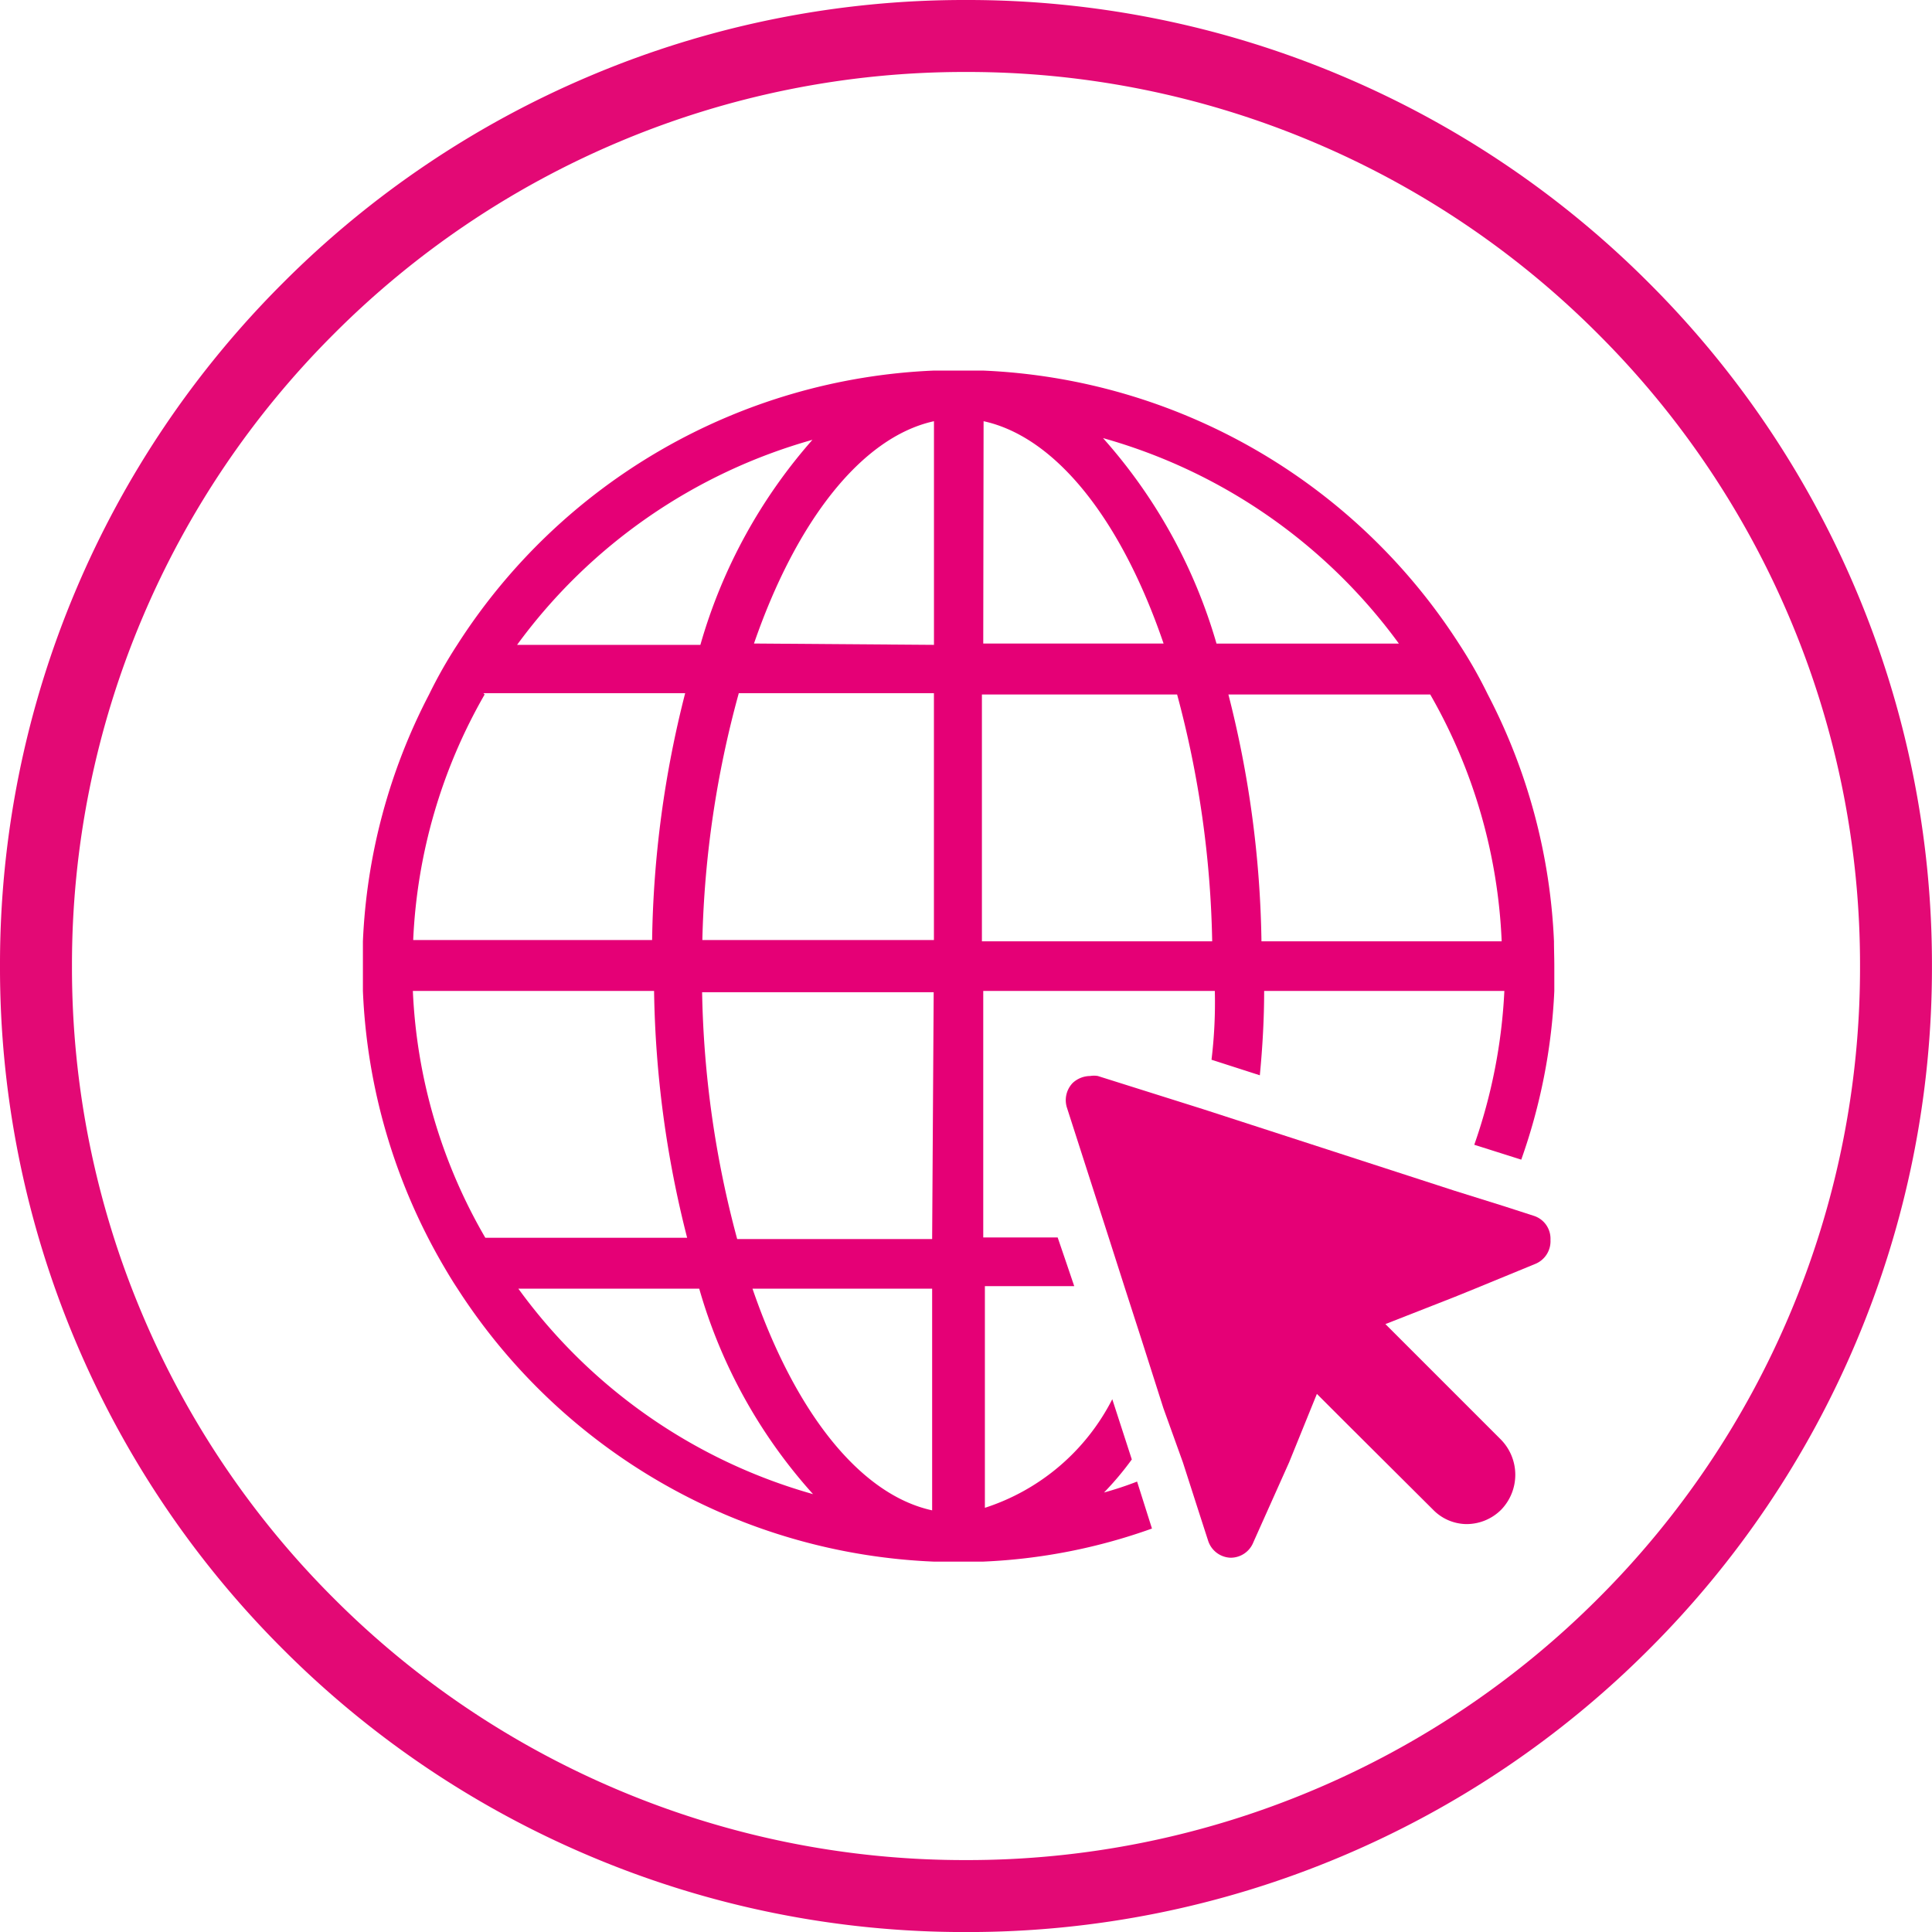
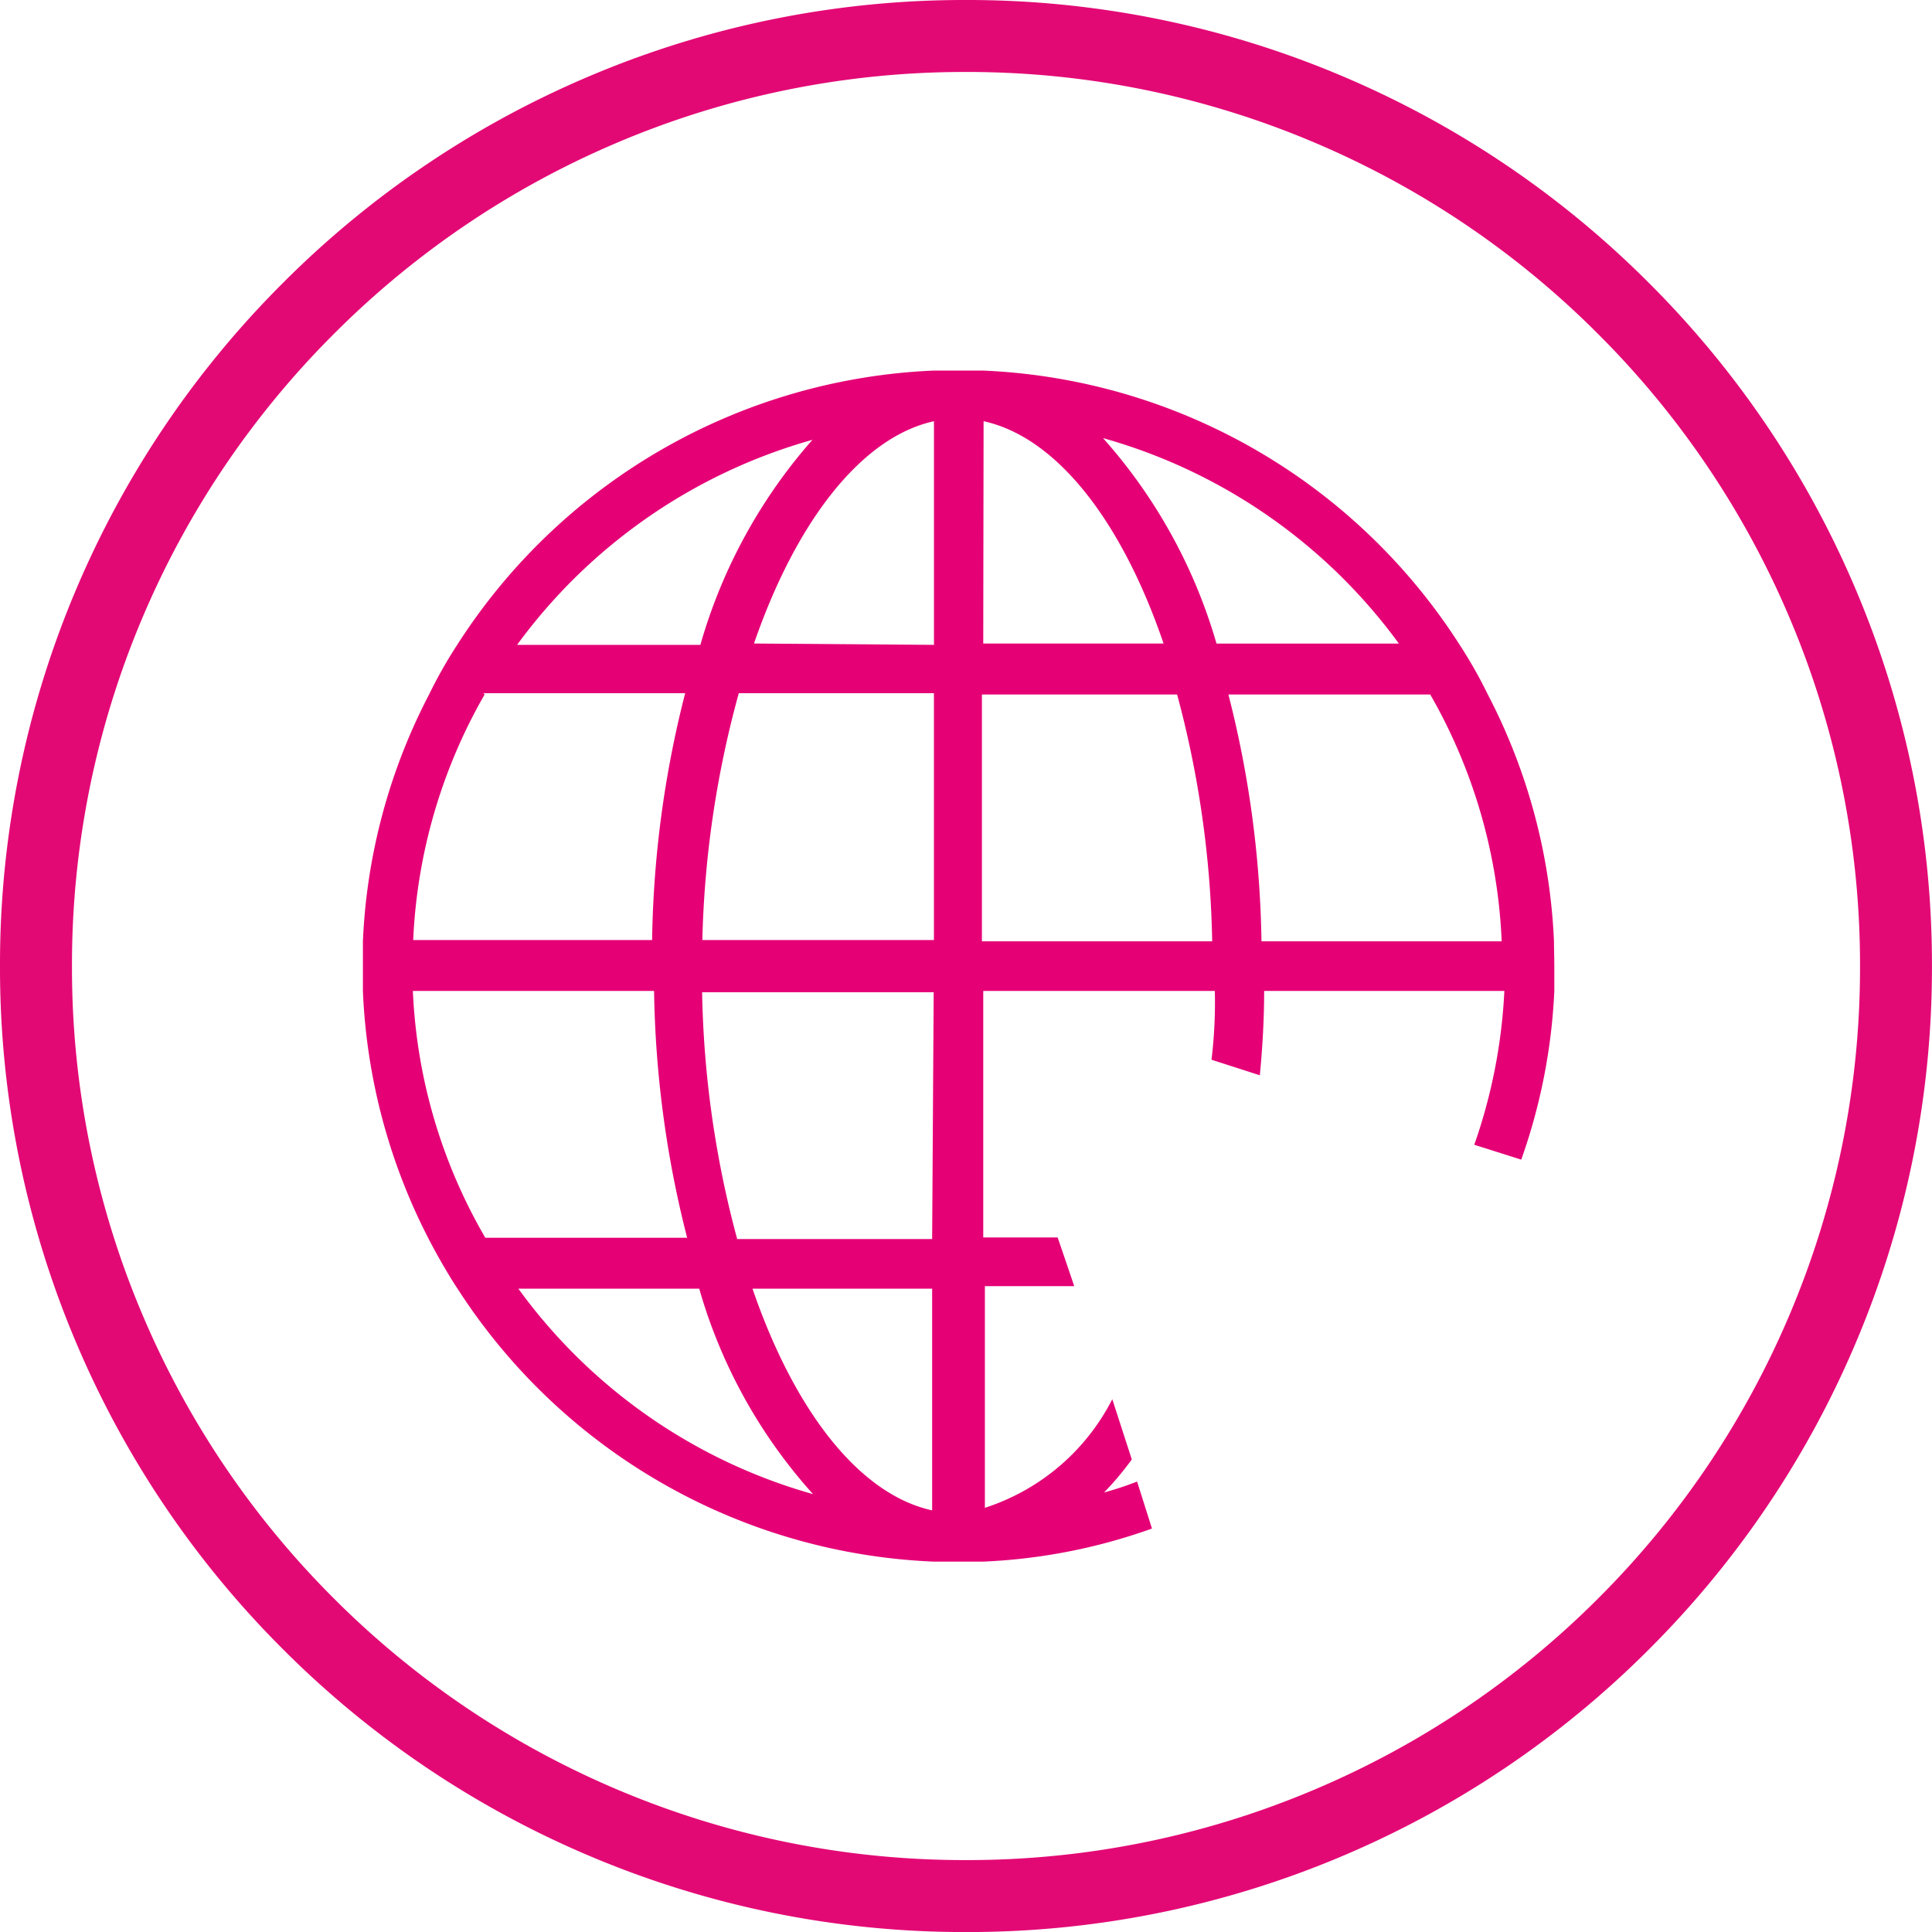
<svg xmlns="http://www.w3.org/2000/svg" width="40.263" height="40.264" viewBox="0 0 40.263 40.264">
  <g id="Gruppe_3913" data-name="Gruppe 3913" transform="translate(-159.868 -1520.867)">
    <g id="Gruppe_3379" data-name="Gruppe 3379" transform="translate(167.431 1528.59)">
      <path id="Pfad_384" data-name="Pfad 384" d="M24.822,11.894A12.262,12.262,0,0,0,23.443,6.75a9.6,9.6,0,0,0-.586-1.034A12.41,12.41,0,0,0,12.928,0H11.894A12.41,12.41,0,0,0,1.965,5.716,9.6,9.6,0,0,0,1.379,6.75,12.262,12.262,0,0,0,0,11.894H0v1.034H0a12.373,12.373,0,0,0,1.655,5.688c.1.172.207.352.317.517a12.41,12.41,0,0,0,9.922,5.688h1.034a11.9,11.9,0,0,0,3.516-.689l-.31-.979a7.136,7.136,0,0,1-.689.228,6.359,6.359,0,0,0,.579-.689l-.407-1.255A4.55,4.55,0,0,1,12.962,23.7v-4.62h1.862l-.159-.469-.186-.545H12.928V12.928h4.826a9.9,9.9,0,0,1-.069,1.434l1.007.324c.055-.572.09-1.165.09-1.758h5.006a11.312,11.312,0,0,1-.627,3.206l.979.31a12.129,12.129,0,0,0,.689-3.516v-.517C24.829,12.238,24.822,12.066,24.822,11.894Zm-3.2-6.205H17.789a11.028,11.028,0,0,0-2.365-4.282,11.465,11.465,0,0,1,6.185,4.309ZM7.833,6.723H11.9v5.144H7.074A21.189,21.189,0,0,1,7.826,6.75ZM8.15,5.688c.876-2.537,2.234-4.3,3.751-4.633V5.716Zm4.785-4.633c1.517.331,2.875,2.068,3.751,4.633H12.928ZM9.4,1.407A11.038,11.038,0,0,0,7.033,5.716H3.213A11.469,11.469,0,0,1,9.4,1.434ZM2.51,6.723H6.716a21.95,21.95,0,0,0-.689,5.144H1.048A11.264,11.264,0,0,1,2.537,6.75Zm-1.5,6.205H6.068a21.945,21.945,0,0,0,.689,5.144H2.551a11.178,11.178,0,0,1-1.51-5.144Zm2.179,6.205h3.82a10.842,10.842,0,0,0,2.372,4.282A11.408,11.408,0,0,1,3.22,19.106Zm8.674,4.62c-1.517-.331-2.868-2.068-3.744-4.62h3.744Zm0-5.654H7.8a21.117,21.117,0,0,1-.731-5.144h4.826ZM12.9,11.894V6.75h4.068a21.189,21.189,0,0,1,.731,5.144Zm5.826,0a21.95,21.95,0,0,0-.689-5.144h4.206a11.267,11.267,0,0,1,1.489,5.144Z" fill="#e50076" />
-       <path id="Pfad_385" data-name="Pfad 385" d="M31.006,24.234l-.641-.207-1.014-.317L25.1,22.331l-1-.324-2.186-.689a.471.471,0,0,0-.159,0,.54.54,0,0,0-.365.145.517.517,0,0,0-.117.524l.876,2.723.331,1.034.345,1.069.455,1.427.407,1.131.317.986.207.641a.51.51,0,0,0,.469.359h0a.509.509,0,0,0,.476-.324L25.9,29.37l.579-1.427.565.565L28.9,30.356a.986.986,0,0,0,.689.3,1.021,1.021,0,0,0,.731-.3,1.048,1.048,0,0,0,0-1.455l-1.848-1.848-.565-.565,1.441-.565.441-.179,1.241-.51h0a.51.51,0,0,0,.317-.5A.5.5,0,0,0,31.006,24.234Z" transform="translate(-6.598 -6.617)" fill="#e50076" />
    </g>
-     <path id="Pfad_647" data-name="Pfad 647" d="M0-7.942H40v-40H0Z" transform="translate(160 1568.942)" fill="none" />
    <g id="Gruppe_3910" data-name="Gruppe 3910" transform="translate(160.618 1521.617)">
      <path id="Pfad_26" data-name="Pfad 26" d="M-3.848-6.947a20.009,20.009,0,0,1-7.836-1.582,20.064,20.064,0,0,1-6.4-4.313,20.06,20.06,0,0,1-4.314-6.4,20,20,0,0,1-1.582-7.836A20.008,20.008,0,0,1-22.4-34.912a20.072,20.072,0,0,1,4.314-6.4,20.067,20.067,0,0,1,6.4-4.316,20,20,0,0,1,7.836-1.583,20,20,0,0,1,7.836,1.583,20.067,20.067,0,0,1,6.4,4.316,20.072,20.072,0,0,1,4.314,6.4,20.008,20.008,0,0,1,1.582,7.836A20,20,0,0,1,14.7-19.24a20.06,20.06,0,0,1-4.314,6.4,20.064,20.064,0,0,1-6.4,4.313A20.009,20.009,0,0,1-3.848-6.947Zm0-38.764A18.507,18.507,0,0,0-11.1-44.246a18.574,18.574,0,0,0-5.923,3.995,18.579,18.579,0,0,0-3.993,5.924,18.516,18.516,0,0,0-1.464,7.252,18.51,18.51,0,0,0,1.464,7.251A18.567,18.567,0,0,0-17.023-13.9,18.571,18.571,0,0,0-11.1-9.91,18.517,18.517,0,0,0-3.848-8.447,18.517,18.517,0,0,0,3.4-9.91,18.571,18.571,0,0,0,9.326-13.9a18.567,18.567,0,0,0,3.993-5.922,18.51,18.51,0,0,0,1.464-7.251,18.516,18.516,0,0,0-1.464-7.252,18.579,18.579,0,0,0-3.993-5.924A18.574,18.574,0,0,0,3.4-44.246,18.507,18.507,0,0,0-3.848-45.711Z" transform="translate(23.23 46.461)" fill="#e30975" />
    </g>
  </g>
</svg>